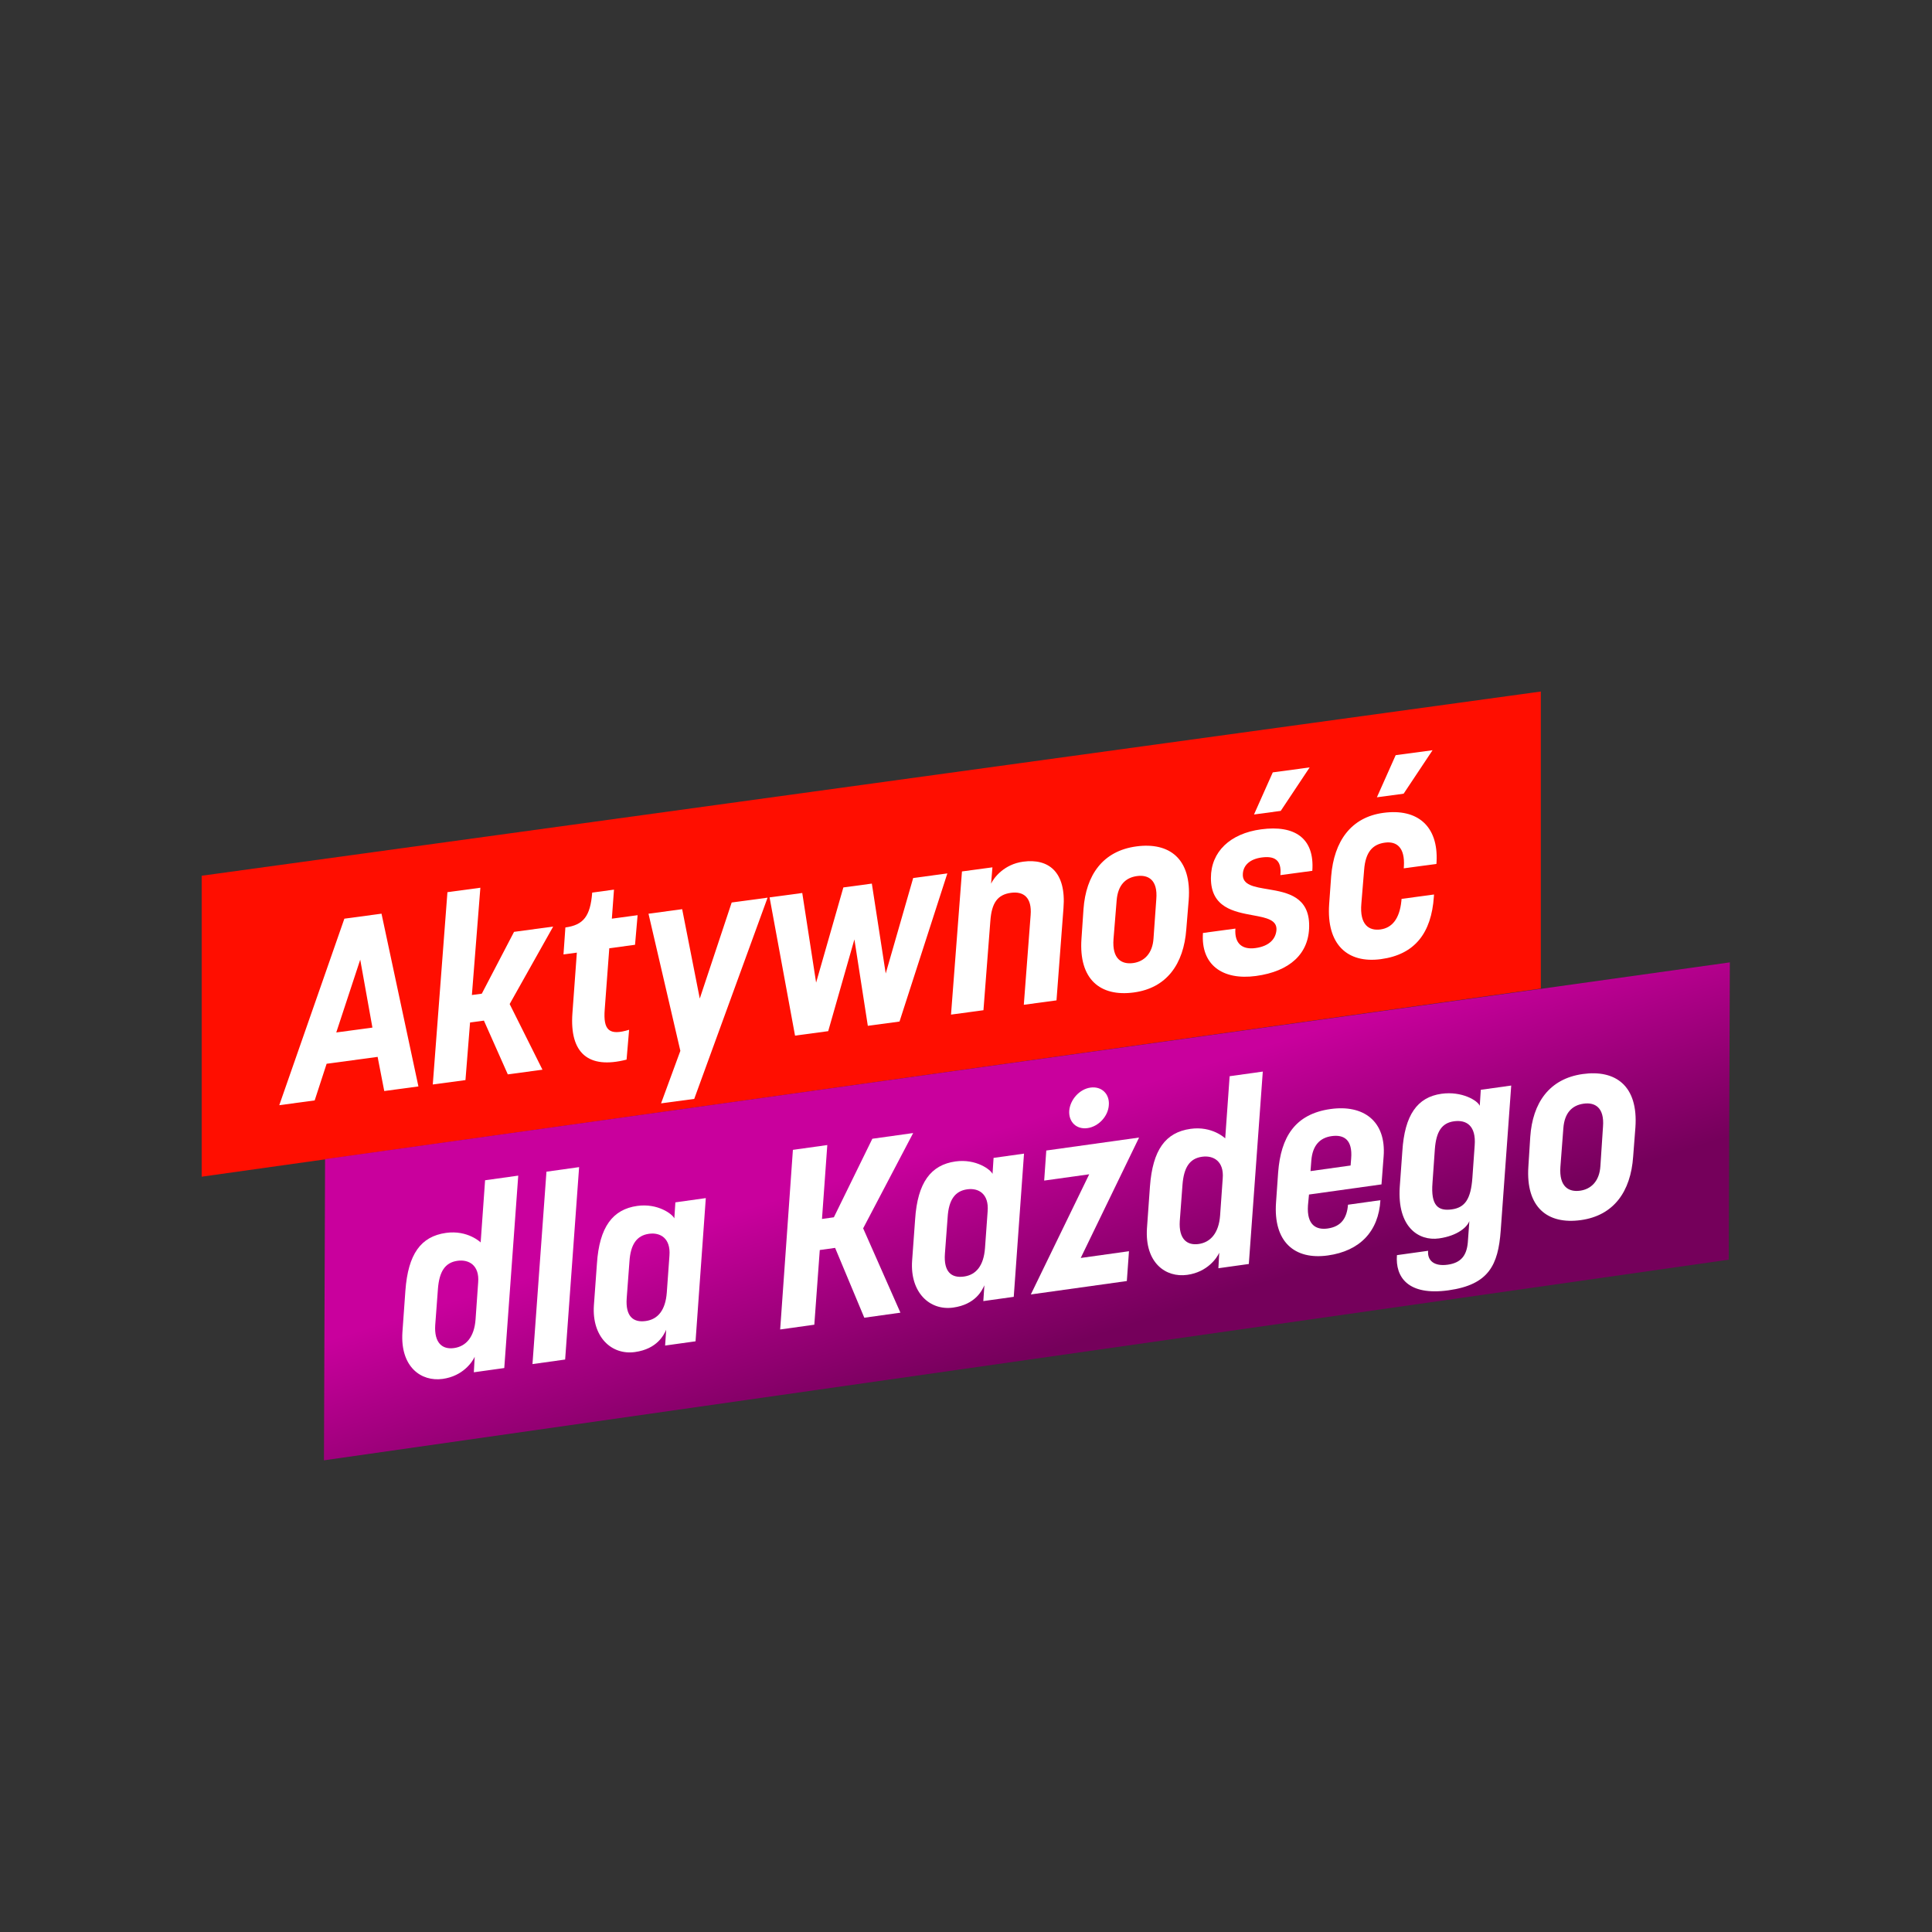
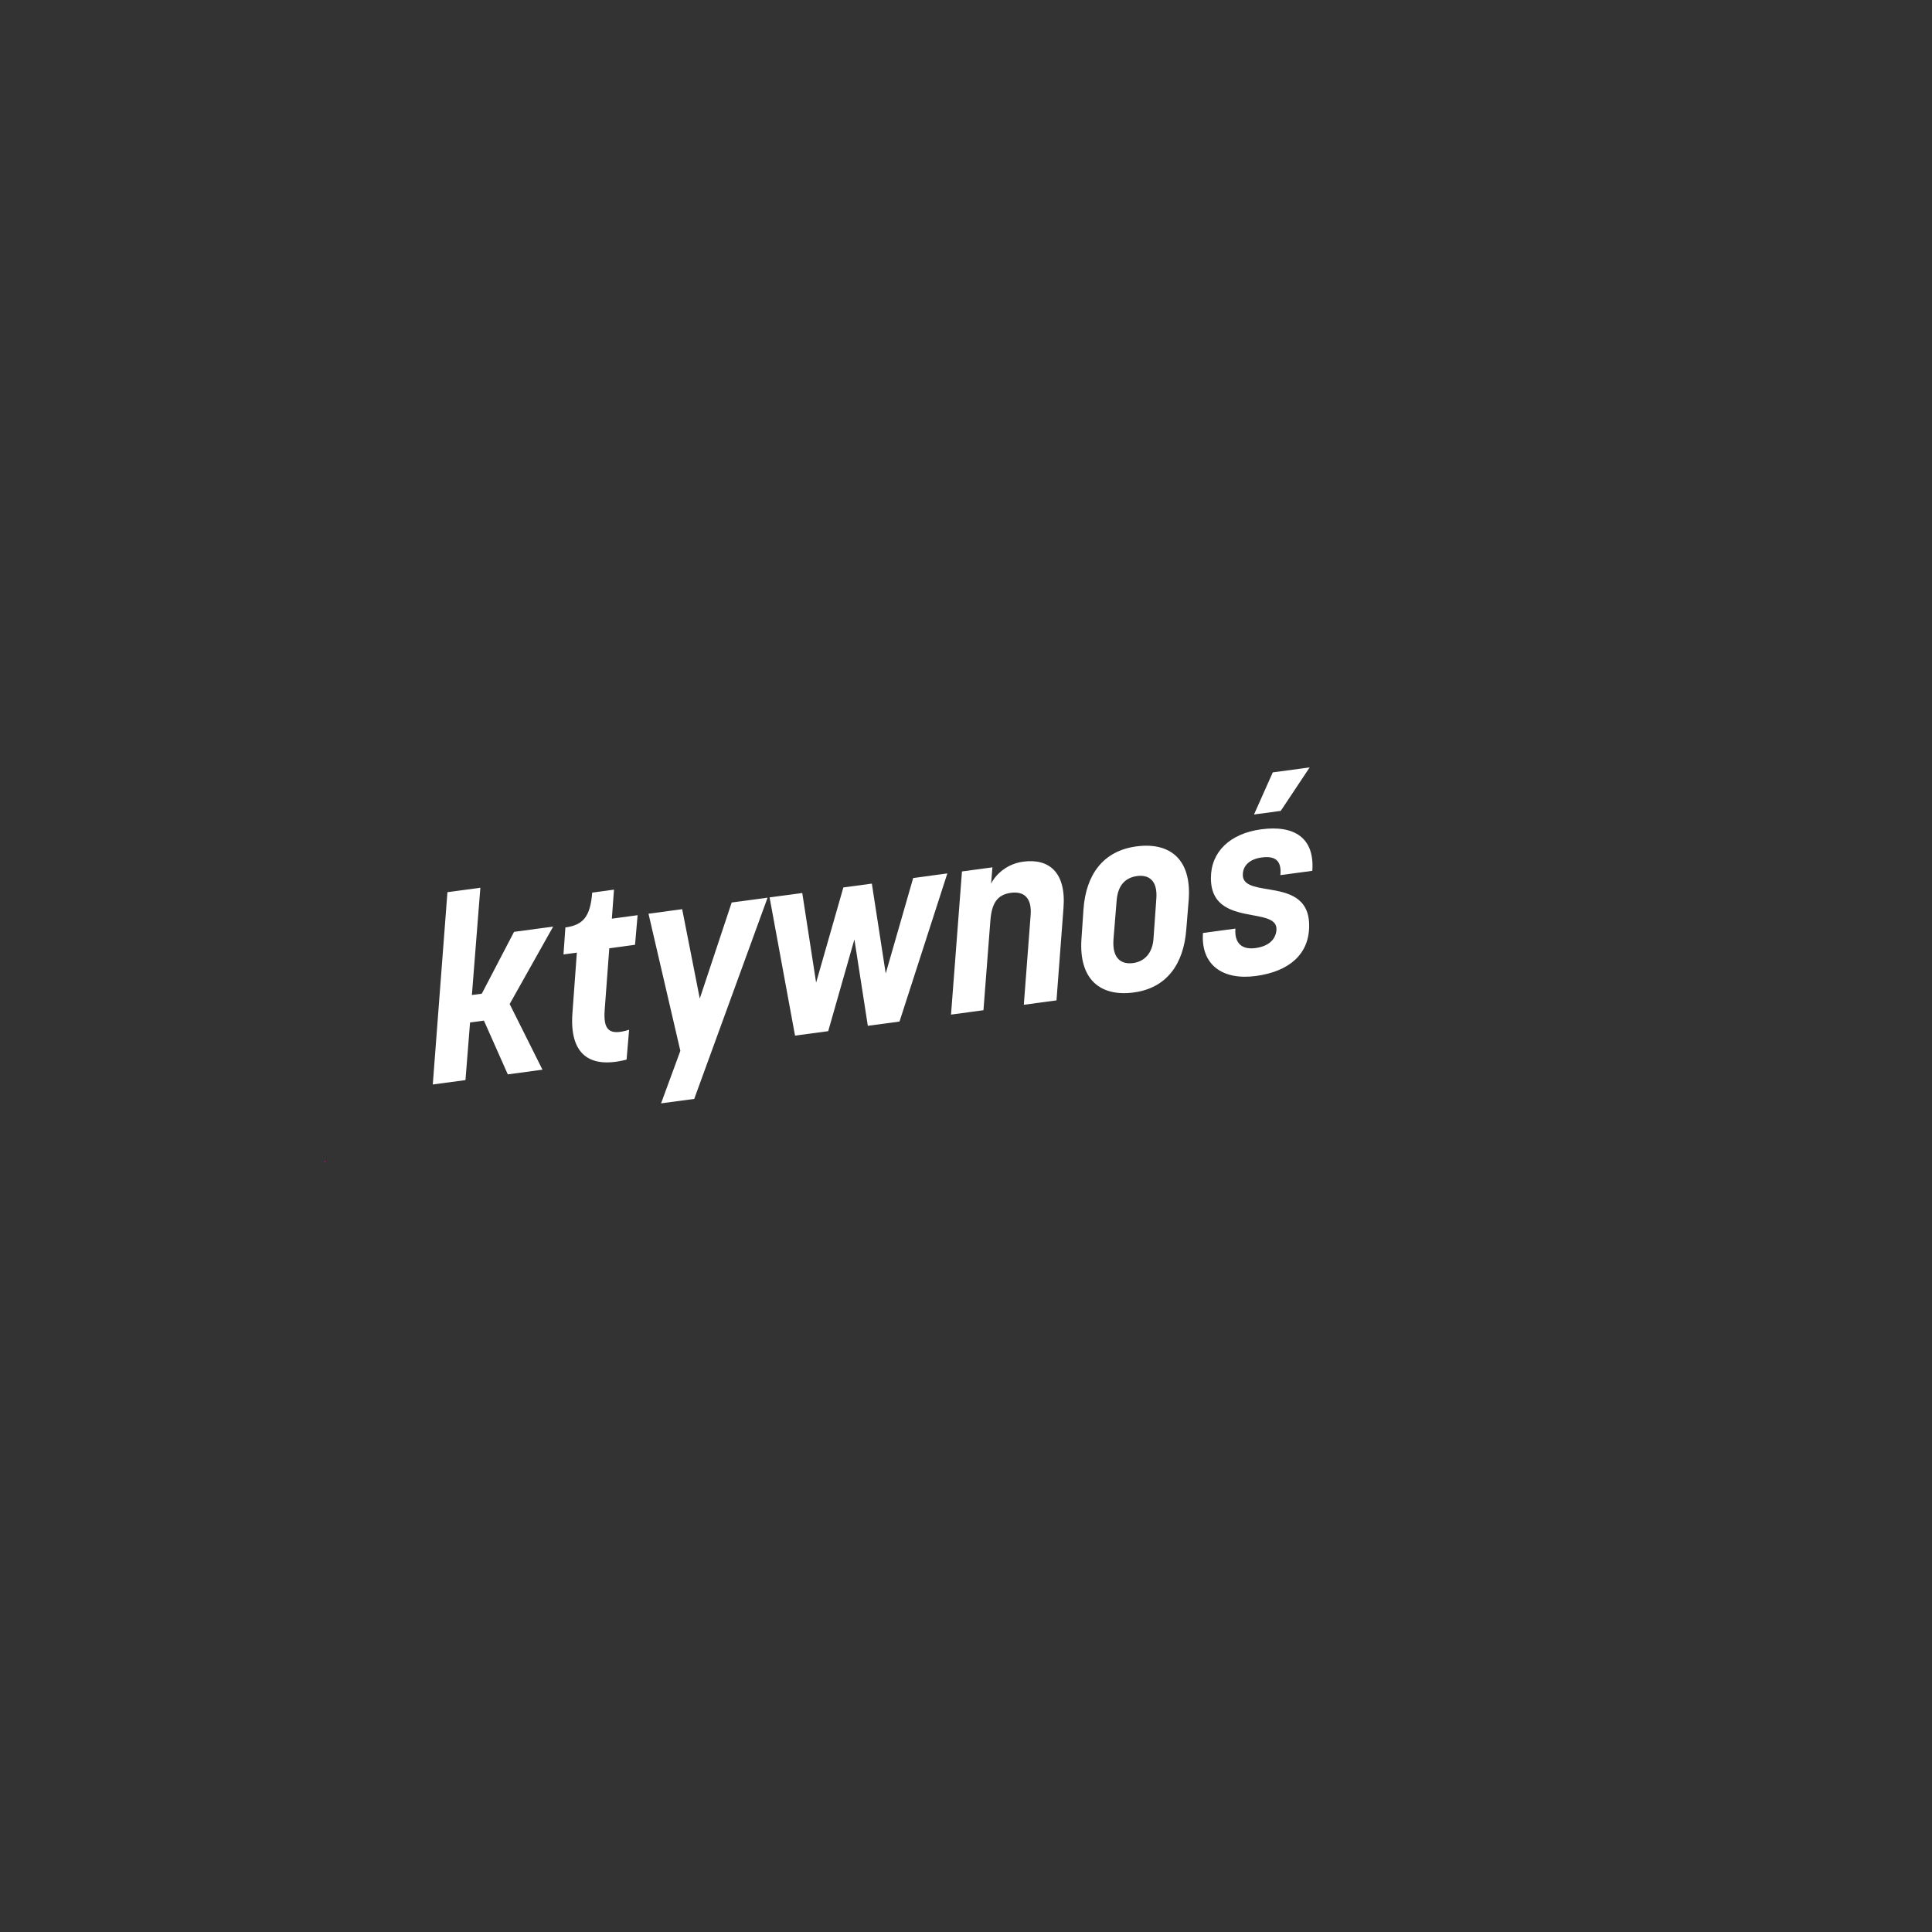
<svg xmlns="http://www.w3.org/2000/svg" viewBox="0 0 793.701 793.701" height="793.701" width="793.701" xml:space="preserve" id="svg2" version="1.1">
  <rect x="0" y="0" width="793.701" height="793.701" fill="#333333" stroke="none" />
  <defs id="defs6">
    <radialGradient id="radialGradient34" spreadMethod="pad" gradientTransform="matrix(-61.308,269.333,390.451,88.879,268.513,307.543)" gradientUnits="userSpaceOnUse" r="1" cy="0" cx="0" fy="-0.665" fx="0.747">
      <stop id="stop24" offset="0" style="stop-opacity:1;stop-color:#ff7300" />
      <stop id="stop26" offset="0.157" style="stop-opacity:1;stop-color:#ff7300" />
      <stop id="stop28" offset="0.454" style="stop-opacity:1;stop-color:#ff7300" />
      <stop id="stop30" offset="0.841" style="stop-opacity:1;stop-color:#ff0e00" />
      <stop id="stop32" offset="1" style="stop-opacity:1;stop-color:#ff0e00" />
    </radialGradient>
    <clipPath id="clipPath52" clipPathUnits="userSpaceOnUse">
      <path id="path50" d="M 0,595.276 H 595.276 V 0 H 0 Z" />
    </clipPath>
    <linearGradient id="linearGradient104" spreadMethod="pad" gradientTransform="matrix(132.188,-407.55,-412.043,-136.413,220.527,517.93)" gradientUnits="userSpaceOnUse" y2="0" x2="1" y1="0" x1="0">
      <stop id="stop94" offset="0" style="stop-opacity:1;stop-color:#c9009d" />
      <stop id="stop96" offset="0.154" style="stop-opacity:1;stop-color:#c9009d" />
      <stop id="stop98" offset="0.663" style="stop-opacity:1;stop-color:#c9009d" />
      <stop id="stop100" offset="0.827" style="stop-opacity:1;stop-color:#75005b" />
      <stop id="stop102" offset="1" style="stop-opacity:1;stop-color:#75005b" />
    </linearGradient>
    <clipPath id="clipPath114" clipPathUnits="userSpaceOnUse">
-       <path id="path112" d="M 0,595.276 H 595.276 V 0 H 0 Z" />
-     </clipPath>
+       </clipPath>
  </defs>
  <g transform="matrix(1.333,0,0,-1.333,0,793.701)" id="g10">
    <g id="g12">
      <g id="g14">
        <g id="g20">
          <g id="g22">
-             <path id="path36" style="fill:url(#radialGradient34);stroke:none" d="M 474.869,290.759 62.157,232.781 v 92.748 l 412.712,56.775 z" />
-           </g>
+             </g>
        </g>
      </g>
    </g>
    <g transform="translate(114.776,278.731)" id="g38">
-       <path id="path40" style="fill:#ffffff;fill-opacity:1;fill-rule:nonzero;stroke:none" d="m 0,0 -3.757,20.937 -7.385,-22.44 z m -8.645,33.563 11.446,1.544 11.375,-53.24 -10.53,-1.42 -2.041,10.524 -15.718,-2.12 -3.682,-11.296 -10.912,-1.472 z" />
-     </g>
+       </g>
    <g transform="translate(137.896,320.463)" id="g42">
      <path id="path44" style="fill:#ffffff;fill-opacity:1;fill-rule:nonzero;stroke:none" d="m 0,0 10.148,1.369 -2.611,-33.061 3.052,0.411 9.939,19.054 12.056,1.626 L 19.177,-34.473 29.288,-54.708 18.604,-56.15 11.243,-39.583 6.97,-40.16 5.557,-57.91 -4.516,-59.268 Z" />
    </g>
    <g id="g46">
      <g clip-path="url(#clipPath52)" id="g48">
        <g transform="translate(176.415,283.159)" id="g54">
          <path id="path56" style="fill:#ffffff;fill-opacity:1;fill-rule:nonzero;stroke:none" d="m 0,0 1.365,18.674 -4.12,-0.555 0.588,8.315 c 5.57,0.751 7.693,3.446 8.263,10.748 l 6.714,0.906 -0.658,-8.946 7.936,1.07 -0.791,-9.119 -7.936,-1.07 L 9.95,1.108 c -0.468,-6.275 1.286,-8.133 7.52,-6.211 l -0.781,-9.195 C 4.844,-17.338 -0.896,-12.24 0,0" />
        </g>
        <g transform="translate(209.679,271.563)" id="g58">
          <path id="path60" style="fill:#ffffff;fill-opacity:1;fill-rule:nonzero;stroke:none" d="m 0,0 -9.817,42.262 10.377,1.4 5.424,-27.549 9.837,29.606 11.064,1.492 -22.607,-62.017 -10.224,-1.38 z" />
        </g>
        <g transform="translate(237.177,318.857)" id="g62">
          <path id="path64" style="fill:#ffffff;fill-opacity:1;fill-rule:nonzero;stroke:none" d="m 0,0 10.072,1.358 4.27,-27.626 8.397,29.335 8.776,1.183 4.279,-27.703 8.463,29.422 10.53,1.421 -14.742,-45.652 -9.767,-1.318 -4.136,26.635 -8.073,-28.281 -10.224,-1.379 z" />
        </g>
        <g transform="translate(296.47,326.854)" id="g66">
          <path id="path68" style="fill:#ffffff;fill-opacity:1;fill-rule:nonzero;stroke:none" d="m 0,0 9.386,1.266 -0.41,-5.028 c 0.841,1.824 4.01,5.98 9.885,6.772 7.784,1.05 13.316,-3.098 12.422,-14.329 l -2.15,-28.416 -10.073,-1.357 2.101,27.631 c 0.434,5.419 -2.164,7.4 -6.056,6.875 -4.12,-0.556 -5.958,-3.058 -6.361,-8.706 L 6.622,-42.77 -3.374,-44.119 Z" />
        </g>
        <g transform="translate(349.227,298.619)" id="g70">
          <path id="path72" style="fill:#ffffff;fill-opacity:1;fill-rule:nonzero;stroke:none" d="m 0,0 c 3.357,0.453 5.979,2.904 6.277,7.607 l 0.857,12.08 C 7.639,25.737 4.559,27.265 1.2,26.812 -2.386,26.328 -4.712,23.994 -5.087,19.281 L -6.051,7.42 C -6.535,1.217 -3.511,-0.474 0,0 m -15.927,7.487 0.627,9.175 c 0.769,10.437 5.901,17.887 16.279,19.286 10.072,1.36 17.122,-3.672 16.138,-16.546 L 16.383,10.446 C 15.59,-0.383 10.284,-7.703 0.212,-9.061 -10.166,-10.46 -16.809,-4.986 -15.927,7.487" />
        </g>
        <g transform="translate(392.257,357.384)" id="g74">
          <path id="path76" style="fill:#ffffff;fill-opacity:1;fill-rule:nonzero;stroke:none" d="m 0,0 11.37,1.533 -8.914,-13.4 -8.241,-1.112 z m -21.514,-49.492 9.996,1.348 c -0.353,-4.864 2.356,-6.519 6.171,-6.004 4.502,0.607 6.274,3.022 6.479,5.536 0.245,3.171 -3.157,3.818 -7.236,4.572 -5.815,1.075 -13.003,2.367 -12.958,11.506 -10e-4,8.08 5.922,13.695 15.46,14.981 10.378,1.401 16.531,-2.742 15.789,-12.787 l -9.844,-1.328 c 0.496,4.962 -2.121,5.931 -5.783,5.437 -3.51,-0.474 -5.594,-2.309 -5.778,-4.975 -0.293,-3.579 3.536,-4.101 7.957,-4.842 5.767,-0.965 12.539,-2.301 12.475,-11.282 -0.012,-8.548 -5.957,-14.011 -16.411,-15.421 -10.301,-1.39 -17.015,3.454 -16.317,13.259" />
        </g>
        <g transform="translate(430.133,362.684)" id="g78">
-           <path id="path80" style="fill:#ffffff;fill-opacity:1;fill-rule:nonzero;stroke:none" d="m 0,0 11.37,1.533 -8.914,-13.399 -8.241,-1.112 z m -20.498,-45.896 0.623,8.631 c 0.879,10.763 6.099,18.148 16.095,19.495 10.475,1.414 16.949,-4.062 16.384,-15.079 l -0.043,-0.663 -10.072,-1.358 0.047,0.643 c 0.331,5.723 -2.175,7.772 -5.854,7.276 -3.74,-0.504 -5.991,-2.828 -6.405,-8.401 l -0.853,-10.371 c -0.586,-6.604 2.384,-8.457 5.893,-7.983 3.518,0.474 5.869,3.227 6.437,8.727 l 0.062,0.696 9.997,1.347 -0.04,-0.657 c -0.761,-11.259 -5.904,-17.858 -16.31,-19.261 -10.301,-1.39 -16.843,4.487 -15.961,16.958" />
-         </g>
+           </g>
      </g>
    </g>
    <g id="g82">
      <g id="g84">
        <g id="g90">
          <g id="g92">
-             <path id="path106" style="fill:url(#linearGradient104);stroke:none" d="m 100.184,238.192 c -0.115,-30.942 -0.23,-61.883 -0.344,-92.825 v 0 c 144.313,20.614 288.626,41.227 432.939,61.841 v 0 c 0.114,30.541 0.227,61.081 0.34,91.621 v 0 z" />
+             <path id="path106" style="fill:url(#linearGradient104);stroke:none" d="m 100.184,238.192 c -0.115,-30.942 -0.23,-61.883 -0.344,-92.825 v 0 v 0 c 0.114,30.541 0.227,61.081 0.34,91.621 v 0 z" />
          </g>
        </g>
      </g>
    </g>
    <g id="g108">
      <g clip-path="url(#clipPath114)" id="g110">
        <g transform="translate(139.934,179.965)" id="g116">
-           <path id="path118" style="fill:#ffffff;fill-opacity:1;fill-rule:nonzero;stroke:none" d="M 0,0 C 3.66,0.511 6.218,3.356 6.626,8.778 L 7.434,20.241 C 7.863,25.511 4.57,27.383 1.062,26.893 -2.751,26.36 -4.545,23.621 -4.964,18.275 L -5.804,7.041 C -6.136,1.63 -3.66,-0.512 0,0 m -15.915,4.851 0.921,12.878 c 0.84,11.235 4.744,16.678 12.521,17.765 6.711,0.938 10.674,-2.94 10.674,-2.94 l 1.365,19.161 10.218,1.428 -4.307,-59.299 -9.379,-1.311 0.264,4.779 c -0.713,-1.577 -3.6,-5.945 -9.853,-6.819 -6.634,-0.927 -13.111,3.688 -12.424,14.358" />
-         </g>
+           </g>
        <g transform="translate(168.413,234.322)" id="g120">
          <path id="path122" style="fill:#ffffff;fill-opacity:1;fill-rule:nonzero;stroke:none" d="M 0,0 10.065,1.407 5.758,-57.892 -4.308,-59.299 Z" />
        </g>
        <g transform="translate(199.025,188.3)" id="g124">
          <path id="path126" style="fill:#ffffff;fill-opacity:1;fill-rule:nonzero;stroke:none" d="M 0,0 C 3.736,0.522 6.064,3.336 6.473,8.757 L 7.292,20.145 C 7.711,25.489 4.494,27.372 0.986,26.882 -2.751,26.359 -4.708,23.677 -5.04,18.266 L -5.88,7.031 C -6.277,1.533 -3.966,-0.554 0,0 m -15.992,4.841 0.932,12.801 c 0.743,11.378 4.886,16.776 12.435,17.832 6.329,0.883 10.849,-2.527 11.422,-3.847 l 0.32,4.943 9.379,1.311 -3.161,-44.134 -9.38,-1.31 0.33,4.865 c -0.712,-1.576 -2.75,-5.904 -9.613,-6.864 -7.244,-1.011 -13.325,4.669 -12.664,14.403" />
        </g>
        <g transform="translate(244.366,241.05)" id="g128">
          <path id="path130" style="fill:#ffffff;fill-opacity:1;fill-rule:nonzero;stroke:none" d="m 0,0 10.6,1.481 -1.637,-22.775 3.66,0.512 11.856,24.203 12.582,1.758 -15.411,-29.364 11.485,-25.994 -11.133,-1.556 -8.994,21.522 -4.728,-0.66 -1.681,-23.015 -10.524,-1.47 z" />
        </g>
        <g transform="translate(297.094,202.005)" id="g132">
          <path id="path134" style="fill:#ffffff;fill-opacity:1;fill-rule:nonzero;stroke:none" d="M 0,0 C 3.736,0.522 6.064,3.336 6.473,8.758 L 7.291,20.145 C 7.711,25.49 4.494,27.372 0.986,26.882 -2.751,26.359 -4.708,23.677 -5.04,18.266 L -5.88,7.031 C -6.277,1.533 -3.965,-0.554 0,0 m -15.991,4.841 0.931,12.801 c 0.743,11.378 4.886,16.776 12.435,17.832 6.329,0.883 10.849,-2.527 11.422,-3.847 l 0.32,4.943 9.379,1.312 -3.162,-44.135 -9.379,-1.31 0.33,4.866 c -0.712,-1.577 -2.75,-5.905 -9.613,-6.865 -7.244,-1.011 -13.324,4.669 -12.663,14.403" />
        </g>
        <g transform="translate(336.071,260.24)" id="g136">
          <path id="path138" style="fill:#ffffff;fill-opacity:1;fill-rule:nonzero;stroke:none" d="m 0,0 c 3.432,0.48 5.95,-1.967 5.657,-5.428 -0.218,-3.452 -3.2,-6.589 -6.555,-7.058 -3.431,-0.48 -5.863,1.901 -5.646,5.353 C -6.25,-3.672 -3.354,-0.469 0,0 m -0.386,-26.72 -13.878,-1.939 0.649,9.264 28.595,3.997 -17.981,-37.11 14.869,2.078 -0.659,-9.188 -29.587,-4.135 z" />
        </g>
        <g transform="translate(369.398,212.032)" id="g140">
          <path id="path142" style="fill:#ffffff;fill-opacity:1;fill-rule:nonzero;stroke:none" d="M 0,0 C 3.66,0.511 6.218,3.356 6.626,8.778 L 7.435,20.241 C 7.863,25.511 4.57,27.383 1.062,26.893 -2.75,26.36 -4.545,23.621 -4.964,18.275 L -5.804,7.041 C -6.136,1.63 -3.66,-0.512 0,0 m -15.915,4.851 0.921,12.878 c 0.84,11.235 4.744,16.678 12.521,17.765 6.711,0.938 10.674,-2.94 10.674,-2.94 l 1.365,19.161 10.218,1.428 -4.306,-59.299 -9.381,-1.311 0.265,4.779 c -0.713,-1.577 -3.6,-5.945 -9.853,-6.819 -6.634,-0.927 -13.111,3.688 -12.424,14.358" />
        </g>
        <g transform="translate(416.242,236.227)" id="g144">
          <path id="path146" style="fill:#ffffff;fill-opacity:1;fill-rule:nonzero;stroke:none" d="m 0,0 0.17,2.123 c 0.497,5.899 -2.285,7.454 -6.022,6.932 -3.585,-0.5 -5.899,-2.845 -6.252,-7.559 l -0.249,-3.222 z m -22.978,-11.375 0.65,9.266 c 0.827,10.765 5.106,17.971 16.164,19.517 10.142,1.417 17.16,-3.744 16.344,-14.586 l -0.659,-8.644 -22.342,-3.123 -0.315,-3.309 c -0.444,-6.281 2.698,-7.63 6.054,-7.161 4.236,0.593 5.949,3.25 6.283,7.331 l 9.989,1.396 c -0.562,-9.61 -6.309,-15.653 -16.199,-17.035 -10.295,-1.439 -16.844,4.253 -15.969,16.348" />
        </g>
        <g transform="translate(447.444,222.706)" id="g148">
          <path id="path150" style="fill:#ffffff;fill-opacity:1;fill-rule:nonzero;stroke:none" d="M 0,0 C 4.042,0.564 5.857,3.15 6.335,9.748 L 7.04,19.72 C 7.506,25.849 4.451,27.676 0.639,27.144 -3.098,26.621 -4.827,23.97 -5.235,18.549 L -5.964,8.185 C -6.529,1.108 -4.193,-0.586 0,0 m -16.921,-14.104 9.609,1.342 c -0.271,-3.07 1.923,-4.861 6.041,-4.286 4.042,0.565 5.833,2.759 6.195,6.852 L 5.401,-3.6 c -0.647,-1.827 -3.626,-4.548 -9.359,-5.349 -6.253,-0.874 -12.925,3.48 -12.093,15.88 l 0.796,10.994 c 0.698,11.138 4.592,16.657 12.065,17.702 6.253,0.874 11.176,-2.091 11.792,-3.717 l 0.32,4.944 9.379,1.31 -3.239,-44.689 c -0.773,-10.604 -3.656,-16.681 -16.085,-18.418 -12.506,-1.748 -16.43,4.079 -15.898,10.839" />
        </g>
        <g transform="translate(486.991,228.465)" id="g152">
          <path id="path154" style="fill:#ffffff;fill-opacity:1;fill-rule:nonzero;stroke:none" d="m 0,0 c 3.355,0.47 5.965,2.933 6.24,7.637 l 0.799,12.084 c 0.477,6.053 -2.611,7.565 -5.967,7.096 -3.584,-0.501 -5.899,-2.846 -6.251,-7.56 L -6.086,7.391 C -6.541,1.186 -3.508,-0.49 0,0 m -15.962,7.41 0.582,9.178 c 0.719,10.44 5.816,17.916 16.187,19.365 10.065,1.406 17.138,-3.591 16.217,-16.47 l -0.691,-8.96 C 15.592,-0.309 10.321,-7.652 0.256,-9.059 -10.115,-10.508 -16.784,-5.066 -15.962,7.41" />
        </g>
      </g>
    </g>
  </g>
</svg>